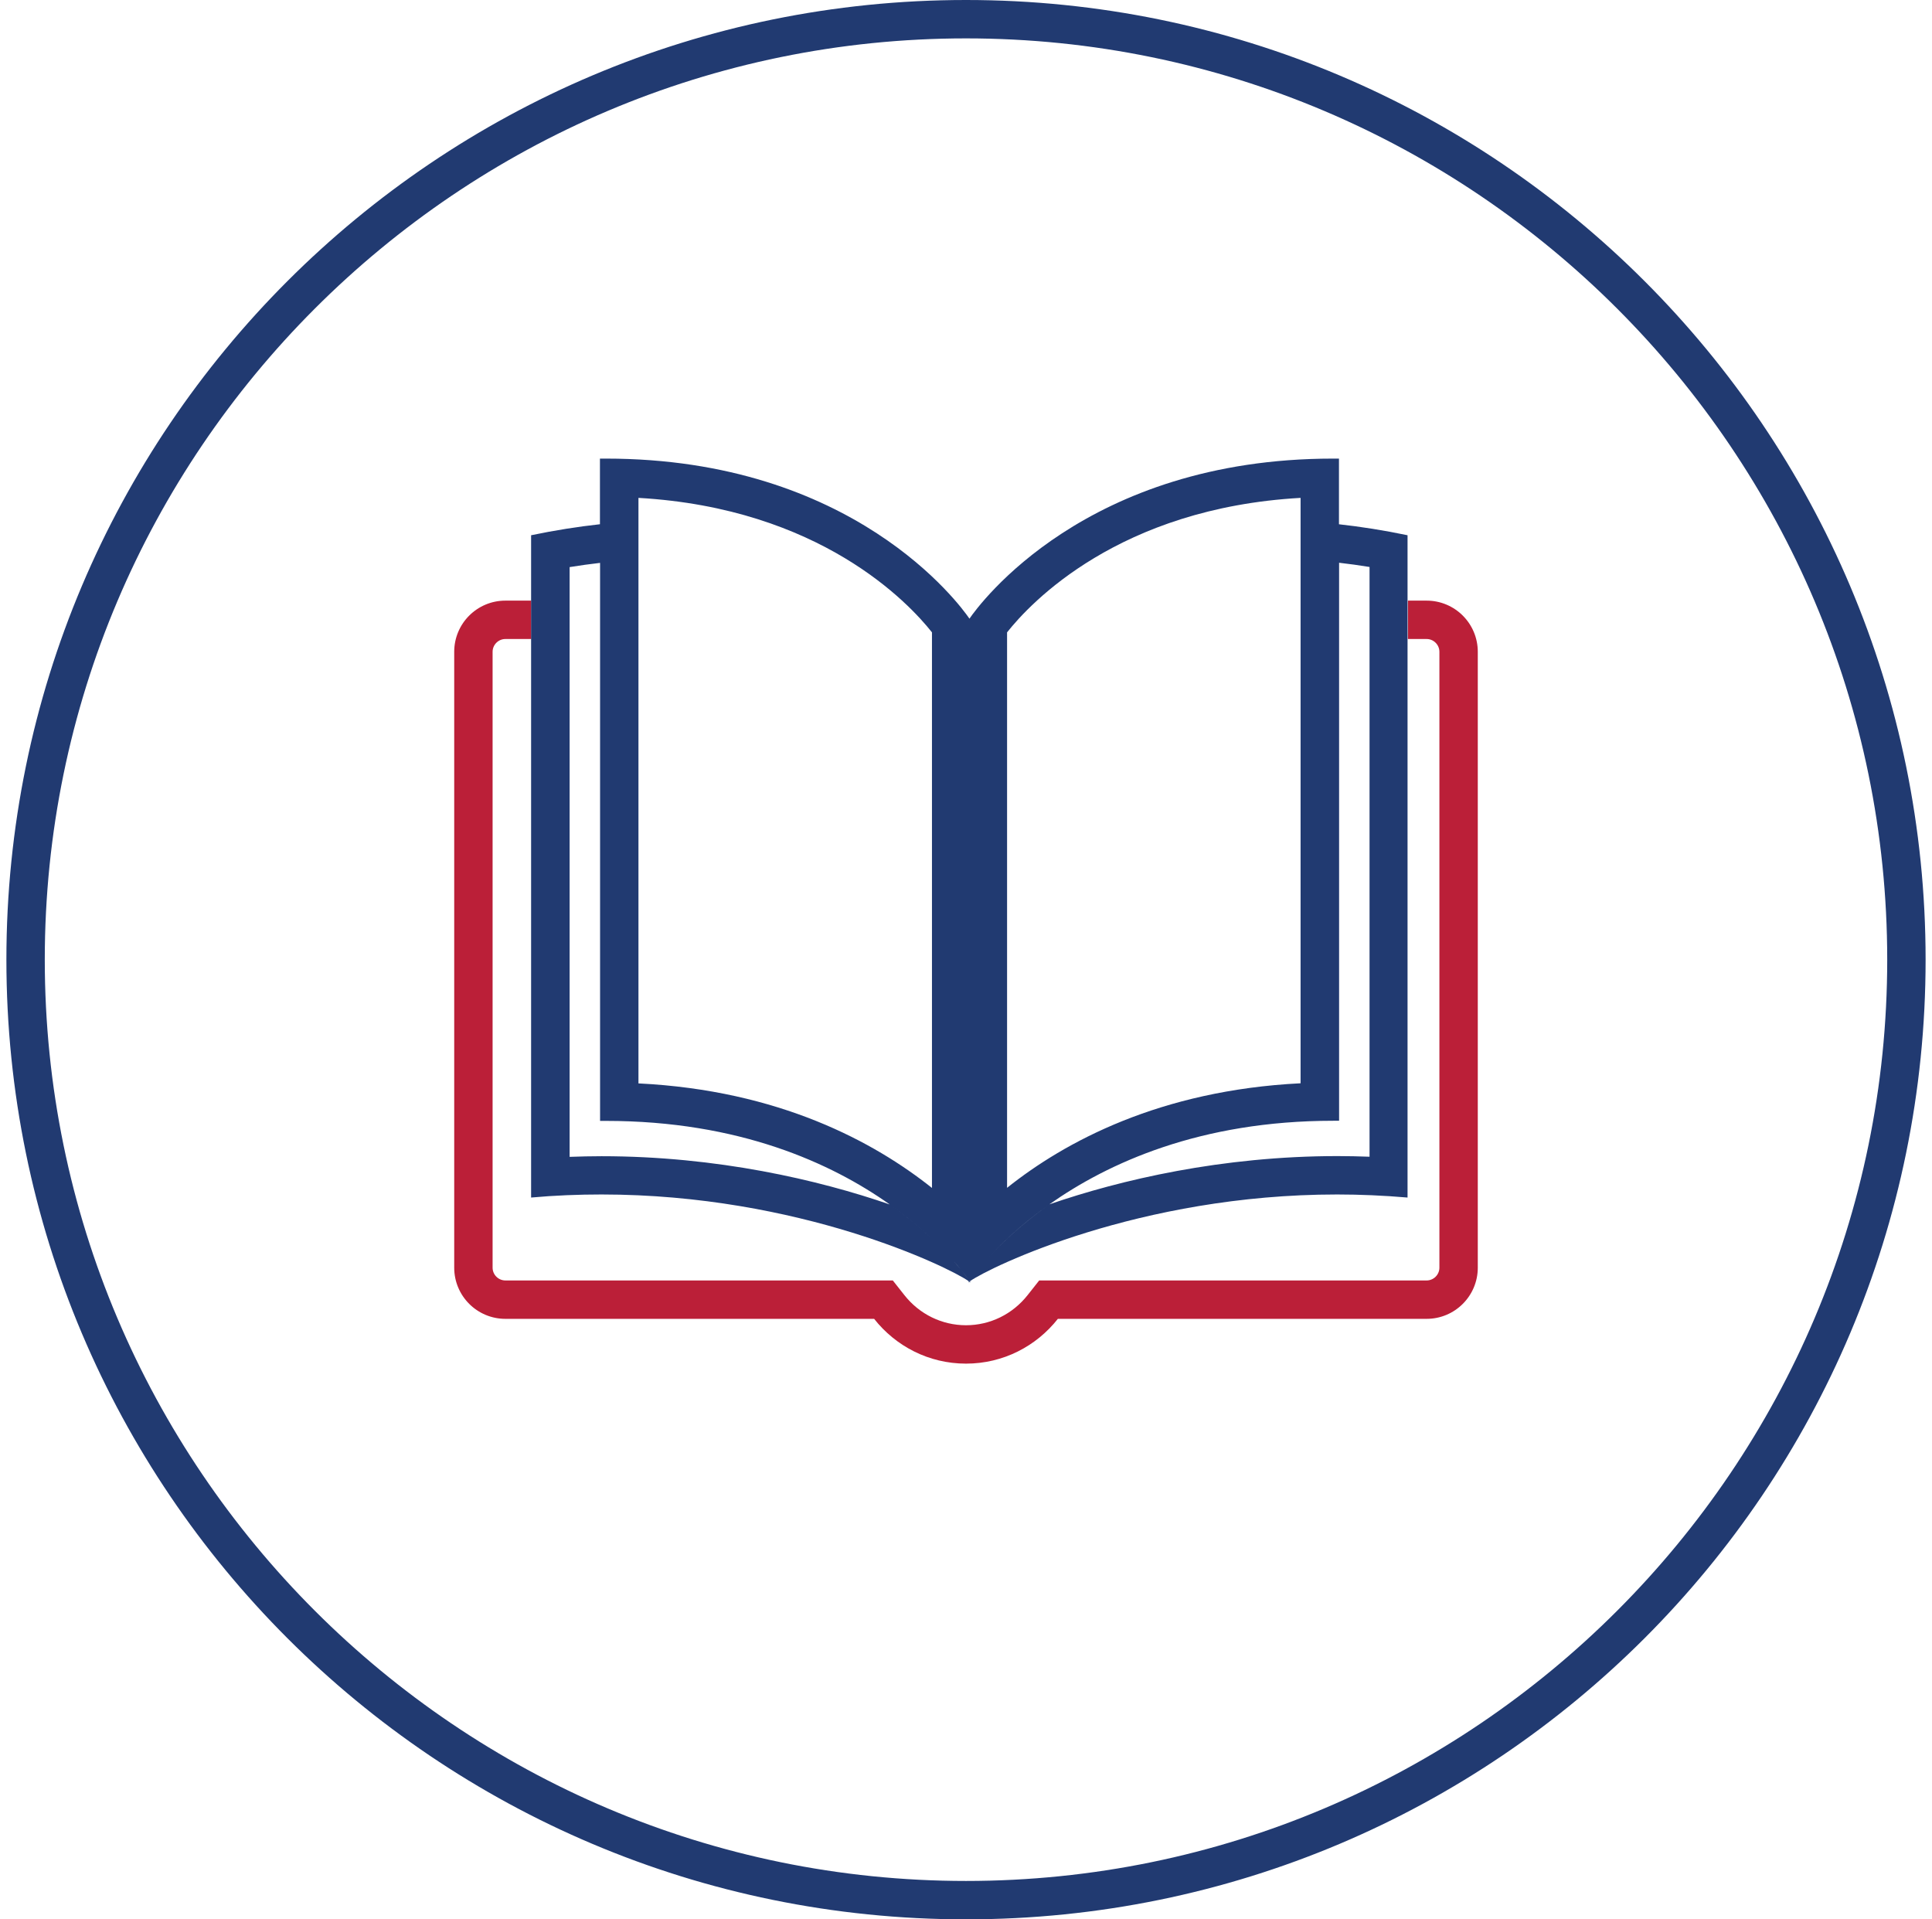
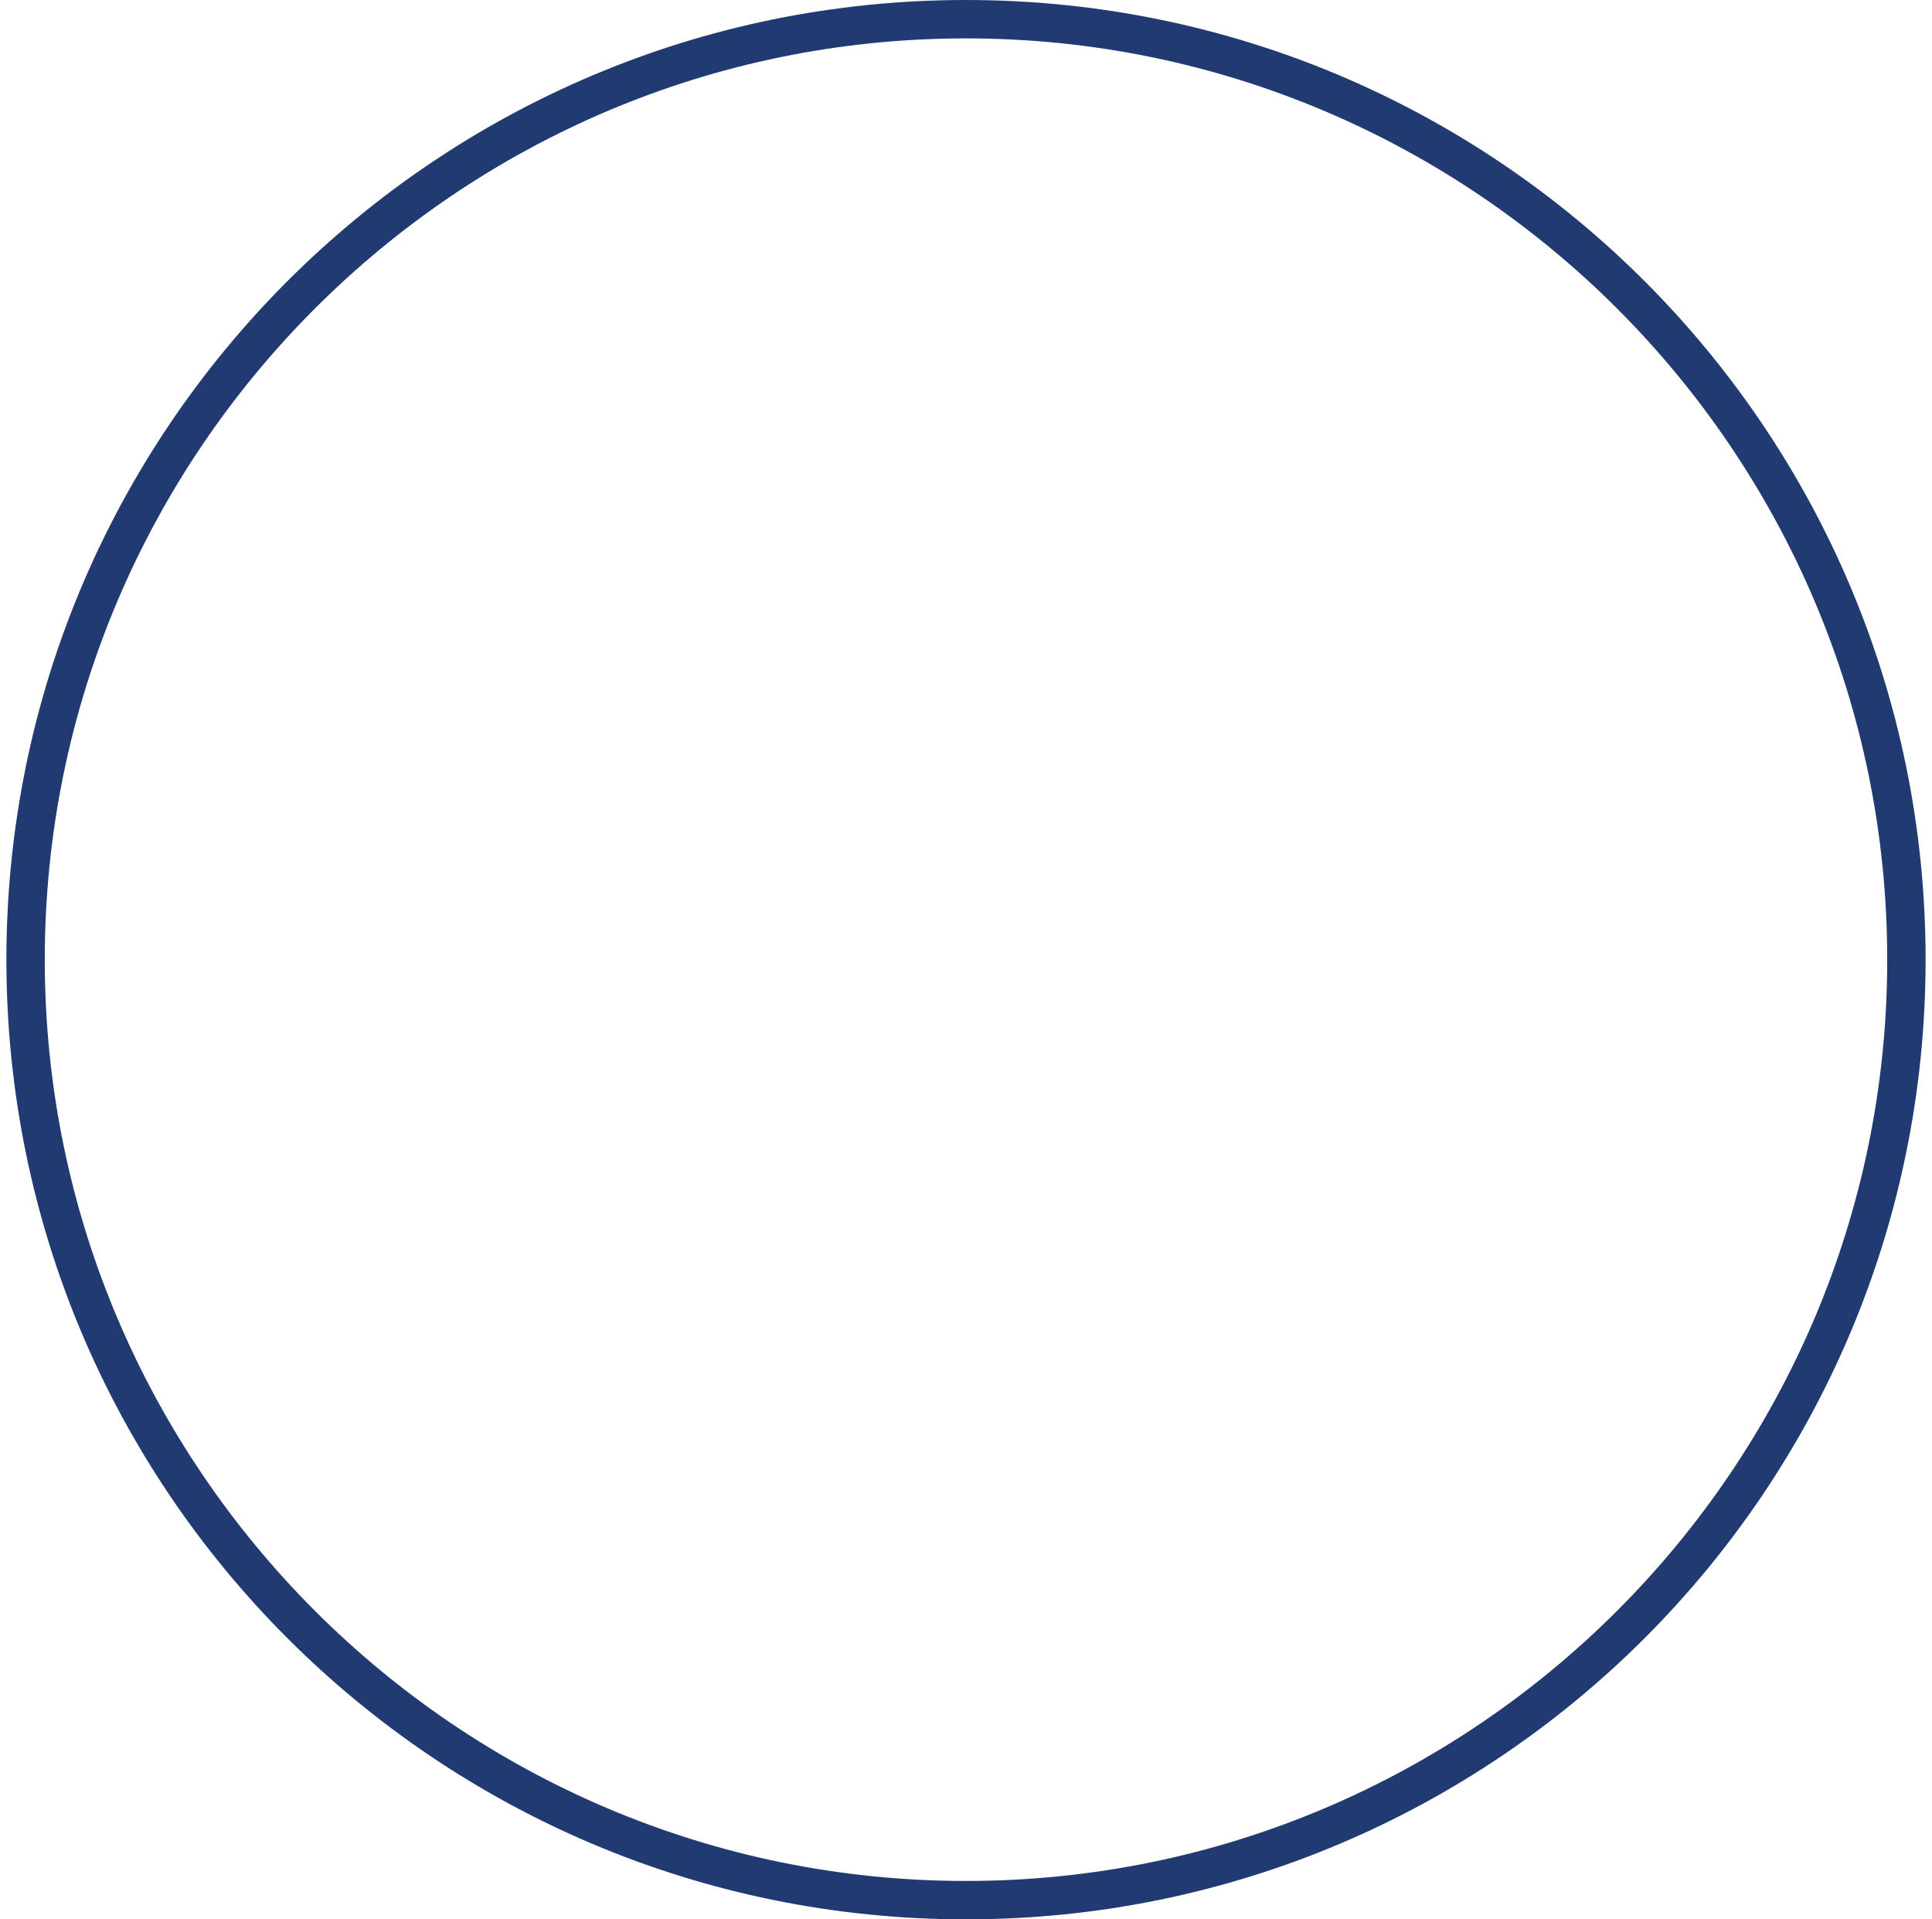
<svg xmlns="http://www.w3.org/2000/svg" width="151" height="150" viewBox="0 0 151 150" fill="none">
  <g clip-path="url(#clip0_11_62)">
    <path d="M75.5 3C115.2 3 147.5 35.3 147.5 75C147.5 114.7 115.2 147 75.5 147C35.8 147 3.5 114.7 3.5 75C3.5 35.3 35.8 3 75.5 3ZM75.5 0C34.08 0 0.5 33.58 0.5 75C0.5 116.42 34.08 150 75.5 150C116.92 150 150.5 116.42 150.5 75C150.5 33.58 116.92 0 75.5 0Z" fill="#213A71" />
-     <path d="M111.5 46.94H110.04V49.94H111.5C112.05 49.94 112.5 50.39 112.5 50.94V99.07C112.5 99.62 112.05 100.07 111.5 100.07H81.22L80.32 101.21C79.14 102.71 77.38 103.57 75.5 103.57C73.62 103.57 71.86 102.71 70.68 101.21L69.78 100.07H39.5C38.95 100.07 38.5 99.62 38.5 99.07V50.94C38.5 50.39 38.95 49.94 39.5 49.94H41.52V46.94H39.5C37.29 46.94 35.5 48.73 35.5 50.94V99.07C35.5 101.28 37.29 103.07 39.5 103.07H68.32C70 105.2 72.58 106.57 75.5 106.57C78.42 106.57 81 105.2 82.68 103.07H111.5C113.71 103.07 115.5 101.28 115.5 99.07V50.94C115.5 48.73 113.71 46.94 111.5 46.94Z" fill="#BB1F38" />
-     <path d="M75.71 100.21V100.23C75.71 100.23 75.75 100.2 75.77 100.18C75.79 100.2 75.82 100.22 75.83 100.23V100.21C75.83 100.21 75.8 100.17 75.77 100.12C75.73 100.18 75.71 100.21 75.71 100.21Z" fill="#213A71" />
-     <path d="M104.65 40.97V35.84C104.5 35.84 104.34 35.84 104.19 35.84C84.84 35.84 76.53 47.24 75.77 48.35C75.01 47.24 66.7 35.84 47.35 35.84C47.2 35.84 47.04 35.84 46.89 35.84V40.97C45.17 41.16 43.38 41.44 41.51 41.83V93.59C43.39 93.42 45.23 93.35 47.01 93.35C62.5 93.35 74.11 99.01 75.7 100.12V100.2C75.7 100.2 75.73 100.16 75.76 100.11C75.8 100.17 75.82 100.2 75.82 100.2V100.12C77.41 99.01 89.02 93.35 104.51 93.35C106.3 93.35 108.13 93.43 110.01 93.59V41.83C108.14 41.44 106.35 41.16 104.63 40.97H104.65ZM78.71 49.42C80.53 47.12 87.45 39.71 101.65 38.91V84.66C90.65 85.21 83.21 89.24 78.71 92.83V49.42ZM49.9 38.91C64.11 39.72 71.04 47.14 72.84 49.42V92.84C68.33 89.25 60.9 85.21 49.9 84.67V38.92V38.91ZM44.52 90.4V44.32C45.32 44.19 46.11 44.08 46.9 43.99V87.6C47.06 87.6 47.21 87.6 47.36 87.6C57.77 87.6 64.98 90.9 69.54 94.13C63.97 92.21 56.05 90.36 47.02 90.36C46.19 90.36 45.35 90.38 44.52 90.41V90.4ZM69.57 94.15C71.87 95.78 73.5 97.39 74.52 98.54C73.5 97.39 71.88 95.79 69.57 94.15ZM75.71 100.02C75.59 99.85 75.38 99.57 75.09 99.21C75.39 99.57 75.59 99.85 75.71 100.02ZM75.05 99.16C74.9 98.98 74.73 98.78 74.54 98.56C74.73 98.78 74.91 98.98 75.05 99.16ZM77.03 98.54C78.05 97.39 79.68 95.77 82 94.14C79.68 95.78 78.05 97.39 77.03 98.54ZM75.84 100.02C75.96 99.85 76.17 99.57 76.46 99.21C76.16 99.57 75.96 99.85 75.84 100.02ZM107.04 90.4C106.21 90.37 105.37 90.35 104.54 90.35C95.51 90.35 87.59 92.2 82.02 94.12C86.58 90.9 93.79 87.59 104.2 87.59C104.35 87.59 104.5 87.59 104.66 87.59V43.98C105.45 44.07 106.24 44.18 107.04 44.31V90.39V90.4Z" fill="#213A71" />
  </g>
  <defs>
    <clipPath id="clip0_11_62">
      <rect width="150" height="150" fill="white" transform="translate(0.5)" />
    </clipPath>
  </defs>
</svg>